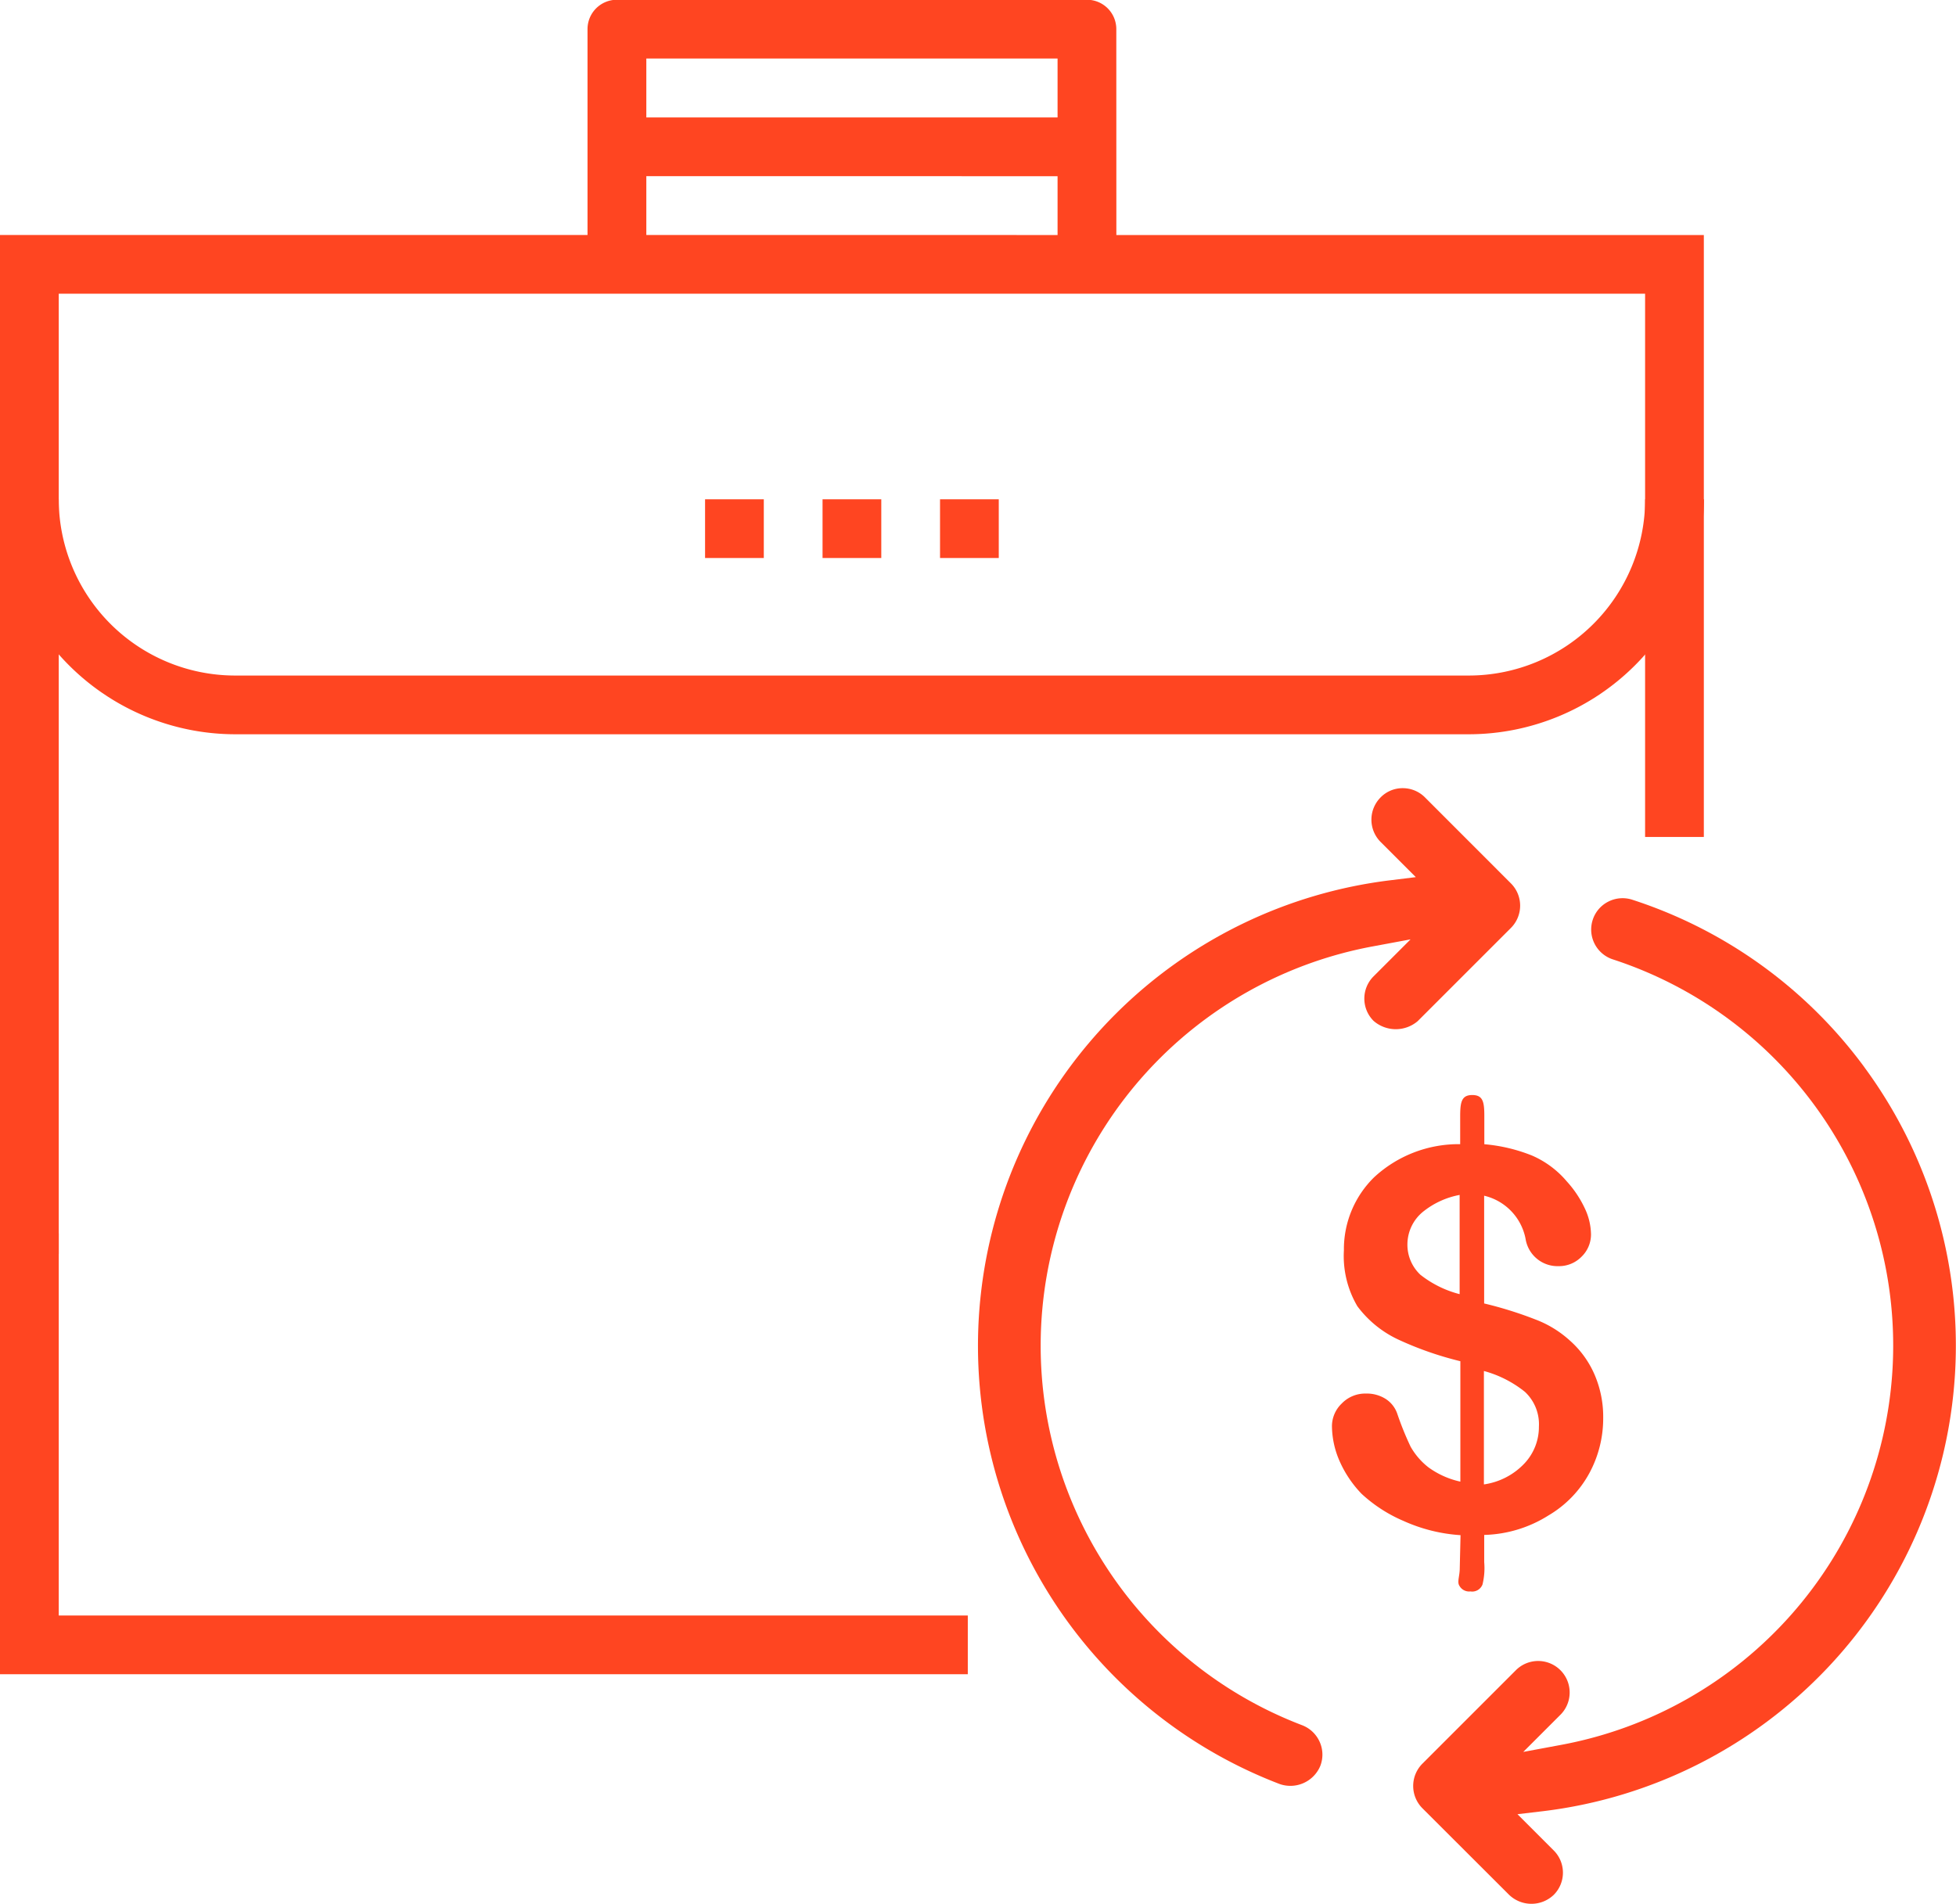
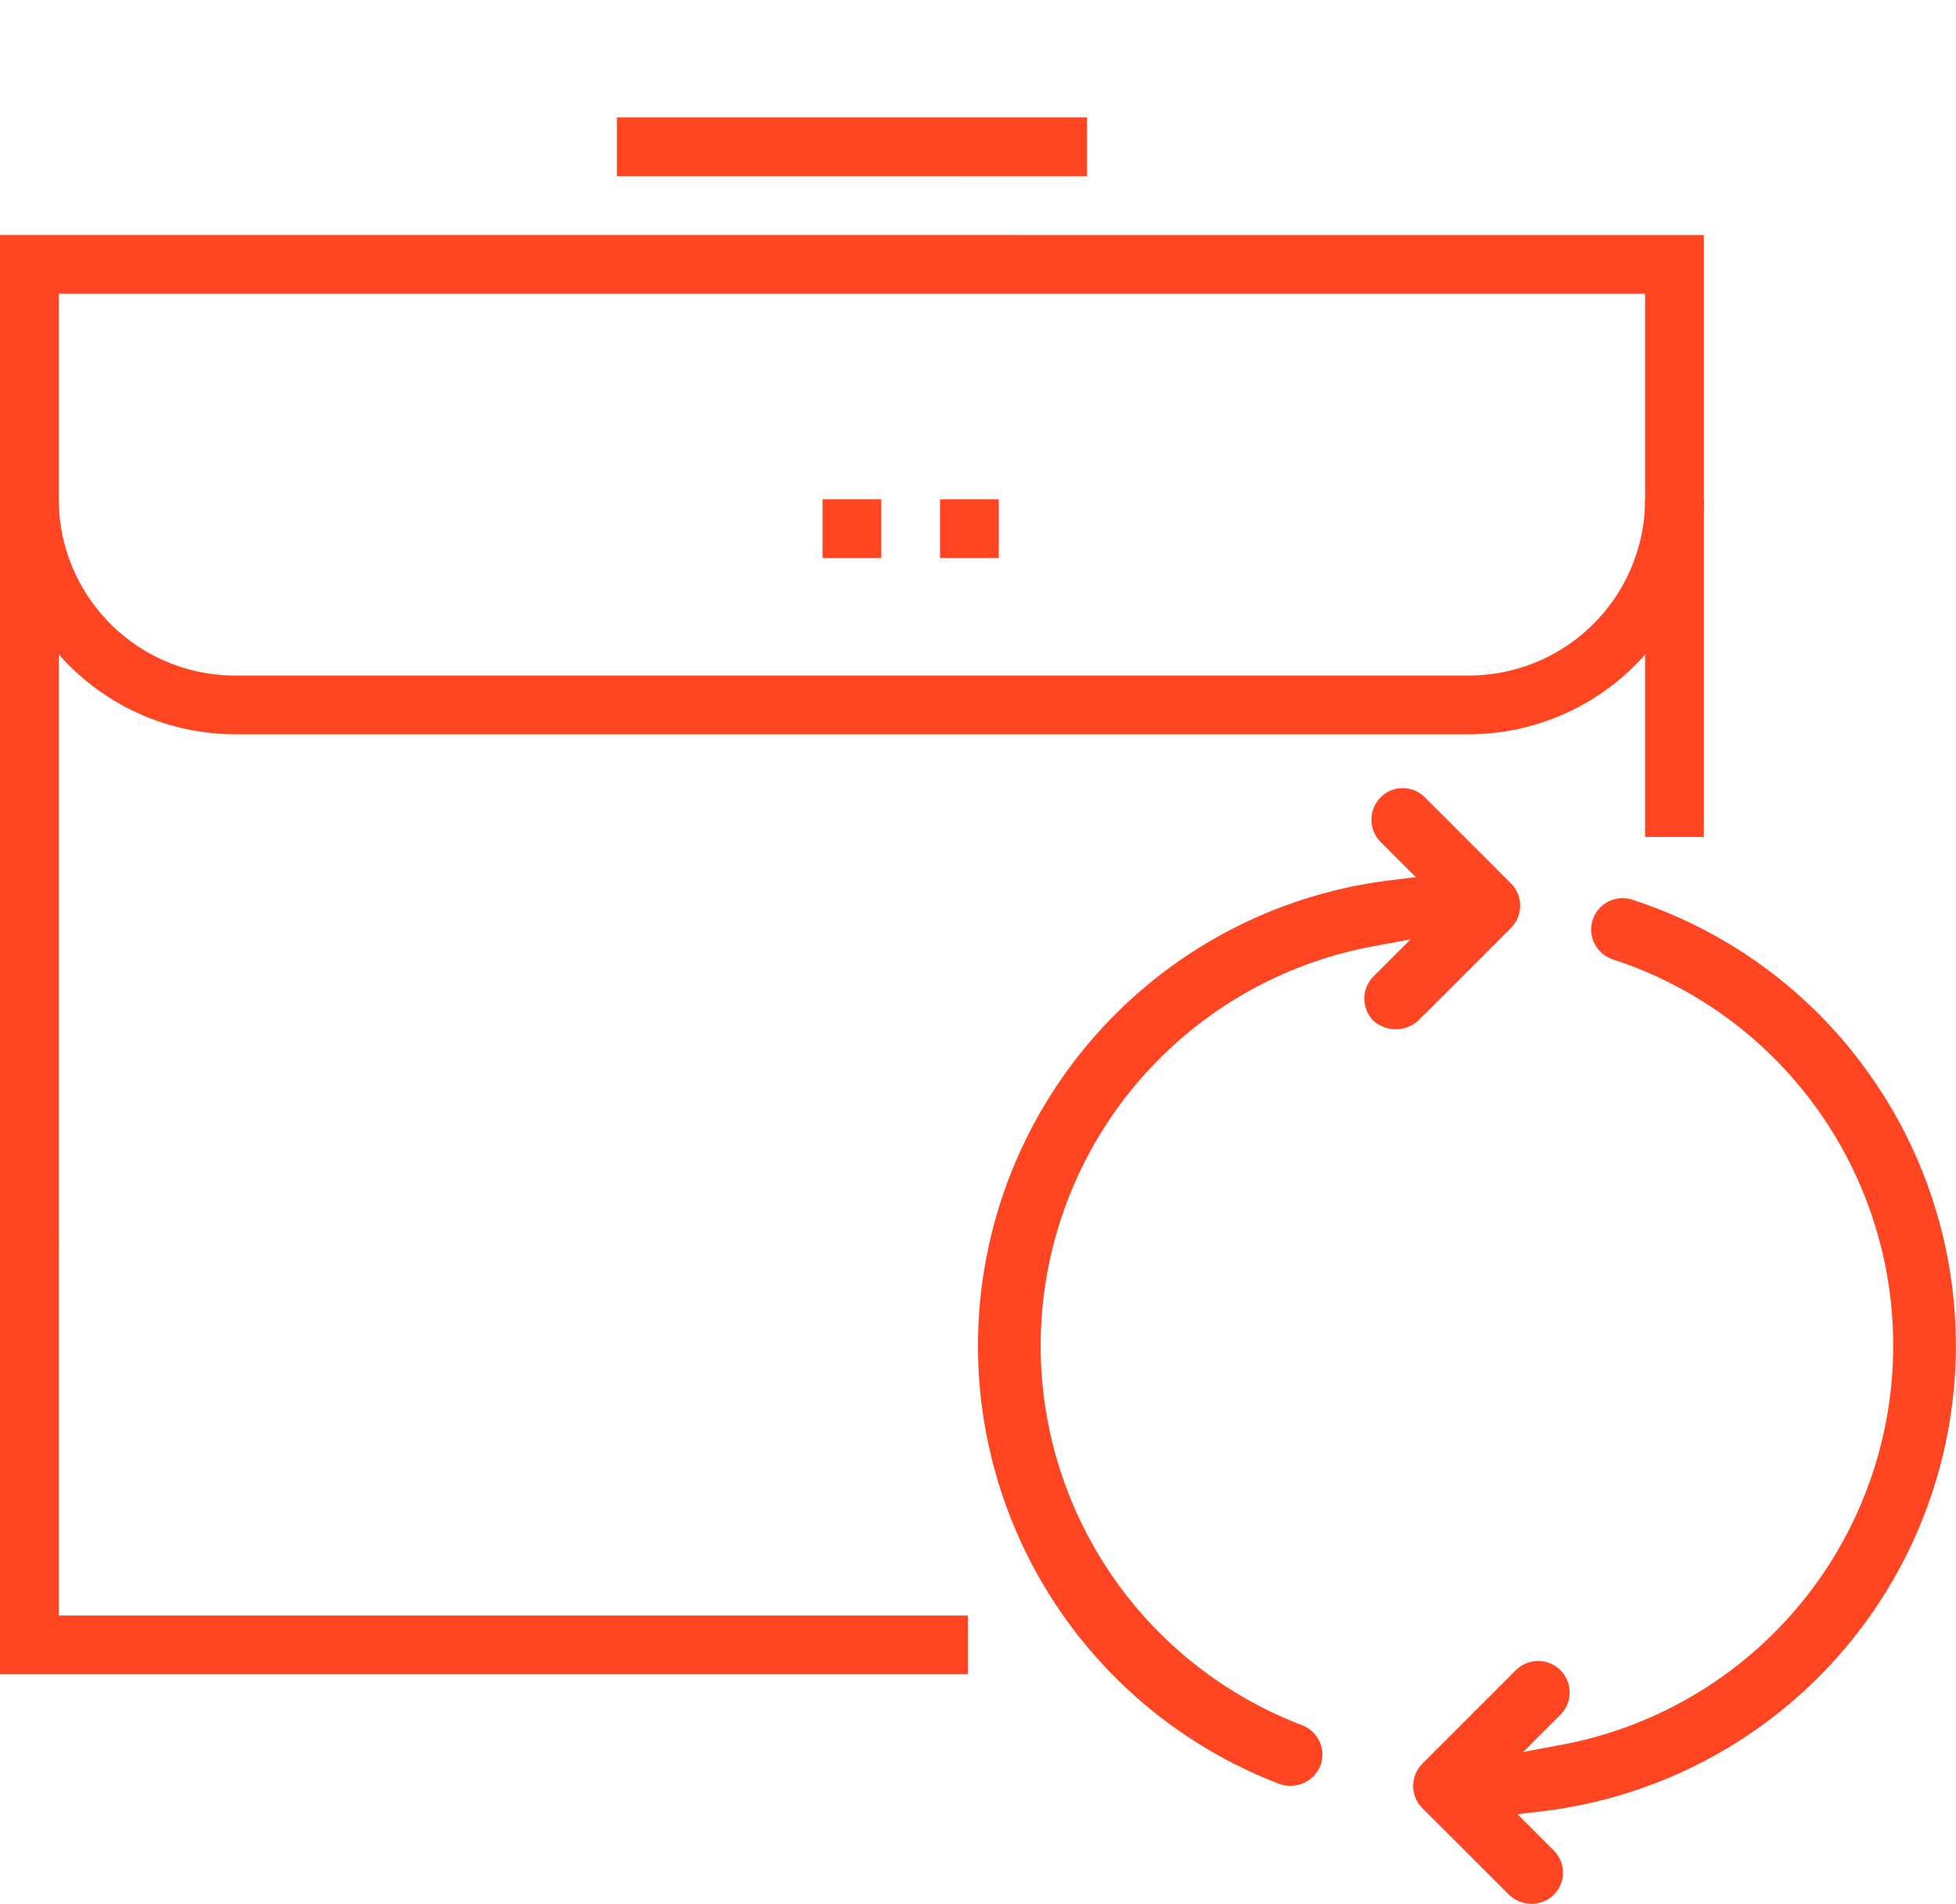
<svg xmlns="http://www.w3.org/2000/svg" width="32.4" height="31.546" viewBox="0 0 32.4 31.546">
  <defs>
    <style>
            .cls-1{fill:#ff4521}
        </style>
  </defs>
  <g id="Group_35985" data-name="Group 35985" transform="translate(-431.136 -1116.431)">
    <g id="Group_35984" data-name="Group 35984" transform="translate(431.137 1124.703)">
      <path id="Path_86792" d="M455.467 1133.247H435.03a3.9 3.9 0 0 1-3.893-3.893h.972a2.923 2.923 0 0 0 2.92 2.92h20.438a2.923 2.923 0 0 0 2.92-2.92h.974a3.9 3.9 0 0 1-3.893 3.893" class="cls-1" data-name="Path 86792" transform="translate(-431.137 -1129.354)" />
    </g>
    <path id="Path_86793" d="M431.136 1148.36v7.3h16.031v-.973h-15.058v-6.331z" class="cls-1" data-name="Path 86793" transform="translate(0 -11.491)" />
    <path id="Path_86794" d="M431.136 1122.513v16.881h.973v-15.908h26.277v9h.973v-9.972z" class="cls-1" data-name="Path 86794" transform="translate(0 -2.189)" />
-     <path id="Path_86795" d="M455.1 1120.811h-.974v-3.411h-6.812v3.406h-.974v-3.893a.486.486 0 0 1 .486-.486h7.786a.486.486 0 0 1 .487.486z" class="cls-1" data-name="Path 86795" transform="translate(-5.472)" />
    <path id="Rectangle_572" d="M0 0h.973v.973H0z" class="cls-1" data-name="Rectangle 572" transform="translate(444.761 1124.703)" />
    <path id="Rectangle_573" d="M0 0h.973v.973H0z" class="cls-1" data-name="Rectangle 573" transform="translate(446.707 1124.703)" />
-     <path id="Rectangle_574" d="M0 0h.973v.973H0z" class="cls-1" data-name="Rectangle 574" transform="translate(442.815 1124.703)" />
-     <path id="Rectangle_575" d="M0 0h7.786v.973H0z" class="cls-1" data-name="Rectangle 575" transform="translate(441.355 1118.377)" />
+     <path id="Rectangle_575" d="M0 0h7.786v.973H0" class="cls-1" data-name="Rectangle 575" transform="translate(441.355 1118.377)" />
    <path id="Path_86796" d="M463.729 1140.687l1.541-1.541a.522.522 0 0 0 0-.737l-1.424-1.425a.518.518 0 0 0-.369-.153.509.509 0 0 0-.366.153.523.523 0 0 0 0 .738l.583.583-.414.051a7.771 7.771 0 0 0-1.841 14.974.537.537 0 0 0 .673-.3.517.517 0 0 0-.011-.4.523.523 0 0 0-.289-.274 6.729 6.729 0 0 1 1.15-12.9l.645-.12-.613.613a.521.521 0 0 0 0 .737.56.56 0 0 0 .737 0" class="cls-1" data-name="Path 86796" transform="translate(-9.106 -7.342)" />
    <path id="Path_86797" d="M475.185 1142.485a7.731 7.731 0 0 0-3.847-2.78.521.521 0 0 0-.4.031.515.515 0 0 0-.257.3.52.52 0 0 0 .334.657 6.729 6.729 0 0 1-.84 13.01l-.645.12.625-.625a.522.522 0 0 0-.739-.737l-1.557 1.557a.523.523 0 0 0 0 .738l1.438 1.436a.534.534 0 0 0 .737 0 .52.52 0 0 0 0-.737l-.6-.6.414-.049a7.771 7.771 0 0 0 5.334-12.324" class="cls-1" data-name="Path 86797" transform="translate(-13.162 -8.367)" />
-     <path id="Path_86798" d="M467.066 1147.759a.682.682 0 0 1-.222-.513.7.7 0 0 1 .252-.532 1.365 1.365 0 0 1 .613-.284v1.644a1.755 1.755 0 0 1-.643-.316m1.045 1.589a1.859 1.859 0 0 1 .68.346.734.734 0 0 1 .231.577.88.88 0 0 1-.239.608 1.143 1.143 0 0 1-.672.348zm-.4 3.266c0 .132-.047.229-.006.292a.184.184 0 0 0 .183.094.182.182 0 0 0 .2-.116 1.143 1.143 0 0 0 .028-.369v-.451a2.093 2.093 0 0 0 1.063-.322 1.819 1.819 0 0 0 .678-.7 1.906 1.906 0 0 0 .23-.916 1.763 1.763 0 0 0-.143-.718 1.6 1.6 0 0 0-.41-.565 1.78 1.78 0 0 0-.568-.348 6.423 6.423 0 0 0-.851-.266v-1.785a.911.911 0 0 1 .686.713.536.536 0 0 0 .547.454.522.522 0 0 0 .381-.157.512.512 0 0 0 .156-.371 1.033 1.033 0 0 0-.1-.424 1.786 1.786 0 0 0-.3-.451 1.576 1.576 0 0 0-.576-.429 2.751 2.751 0 0 0-.791-.188v-.464c0-.234-.02-.351-.2-.351s-.2.12-.2.36v.454a2.059 2.059 0 0 0-1.426.549 1.668 1.668 0 0 0-.5 1.21 1.639 1.639 0 0 0 .223.926 1.787 1.787 0 0 0 .686.556 5.554 5.554 0 0 0 1.02.355v1.995a1.41 1.41 0 0 1-.529-.237 1.16 1.16 0 0 1-.294-.34 5.045 5.045 0 0 1-.219-.539.475.475 0 0 0-.193-.253.584.584 0 0 0-.33-.09.539.539 0 0 0-.4.165.521.521 0 0 0-.162.371 1.47 1.47 0 0 0 .12.568 1.858 1.858 0 0 0 .371.557 2.419 2.419 0 0 0 .694.449 2.719 2.719 0 0 0 .945.236z" class="cls-1" data-name="Path 86798" transform="translate(-12.395 -10.202)" />
  </g>
</svg>